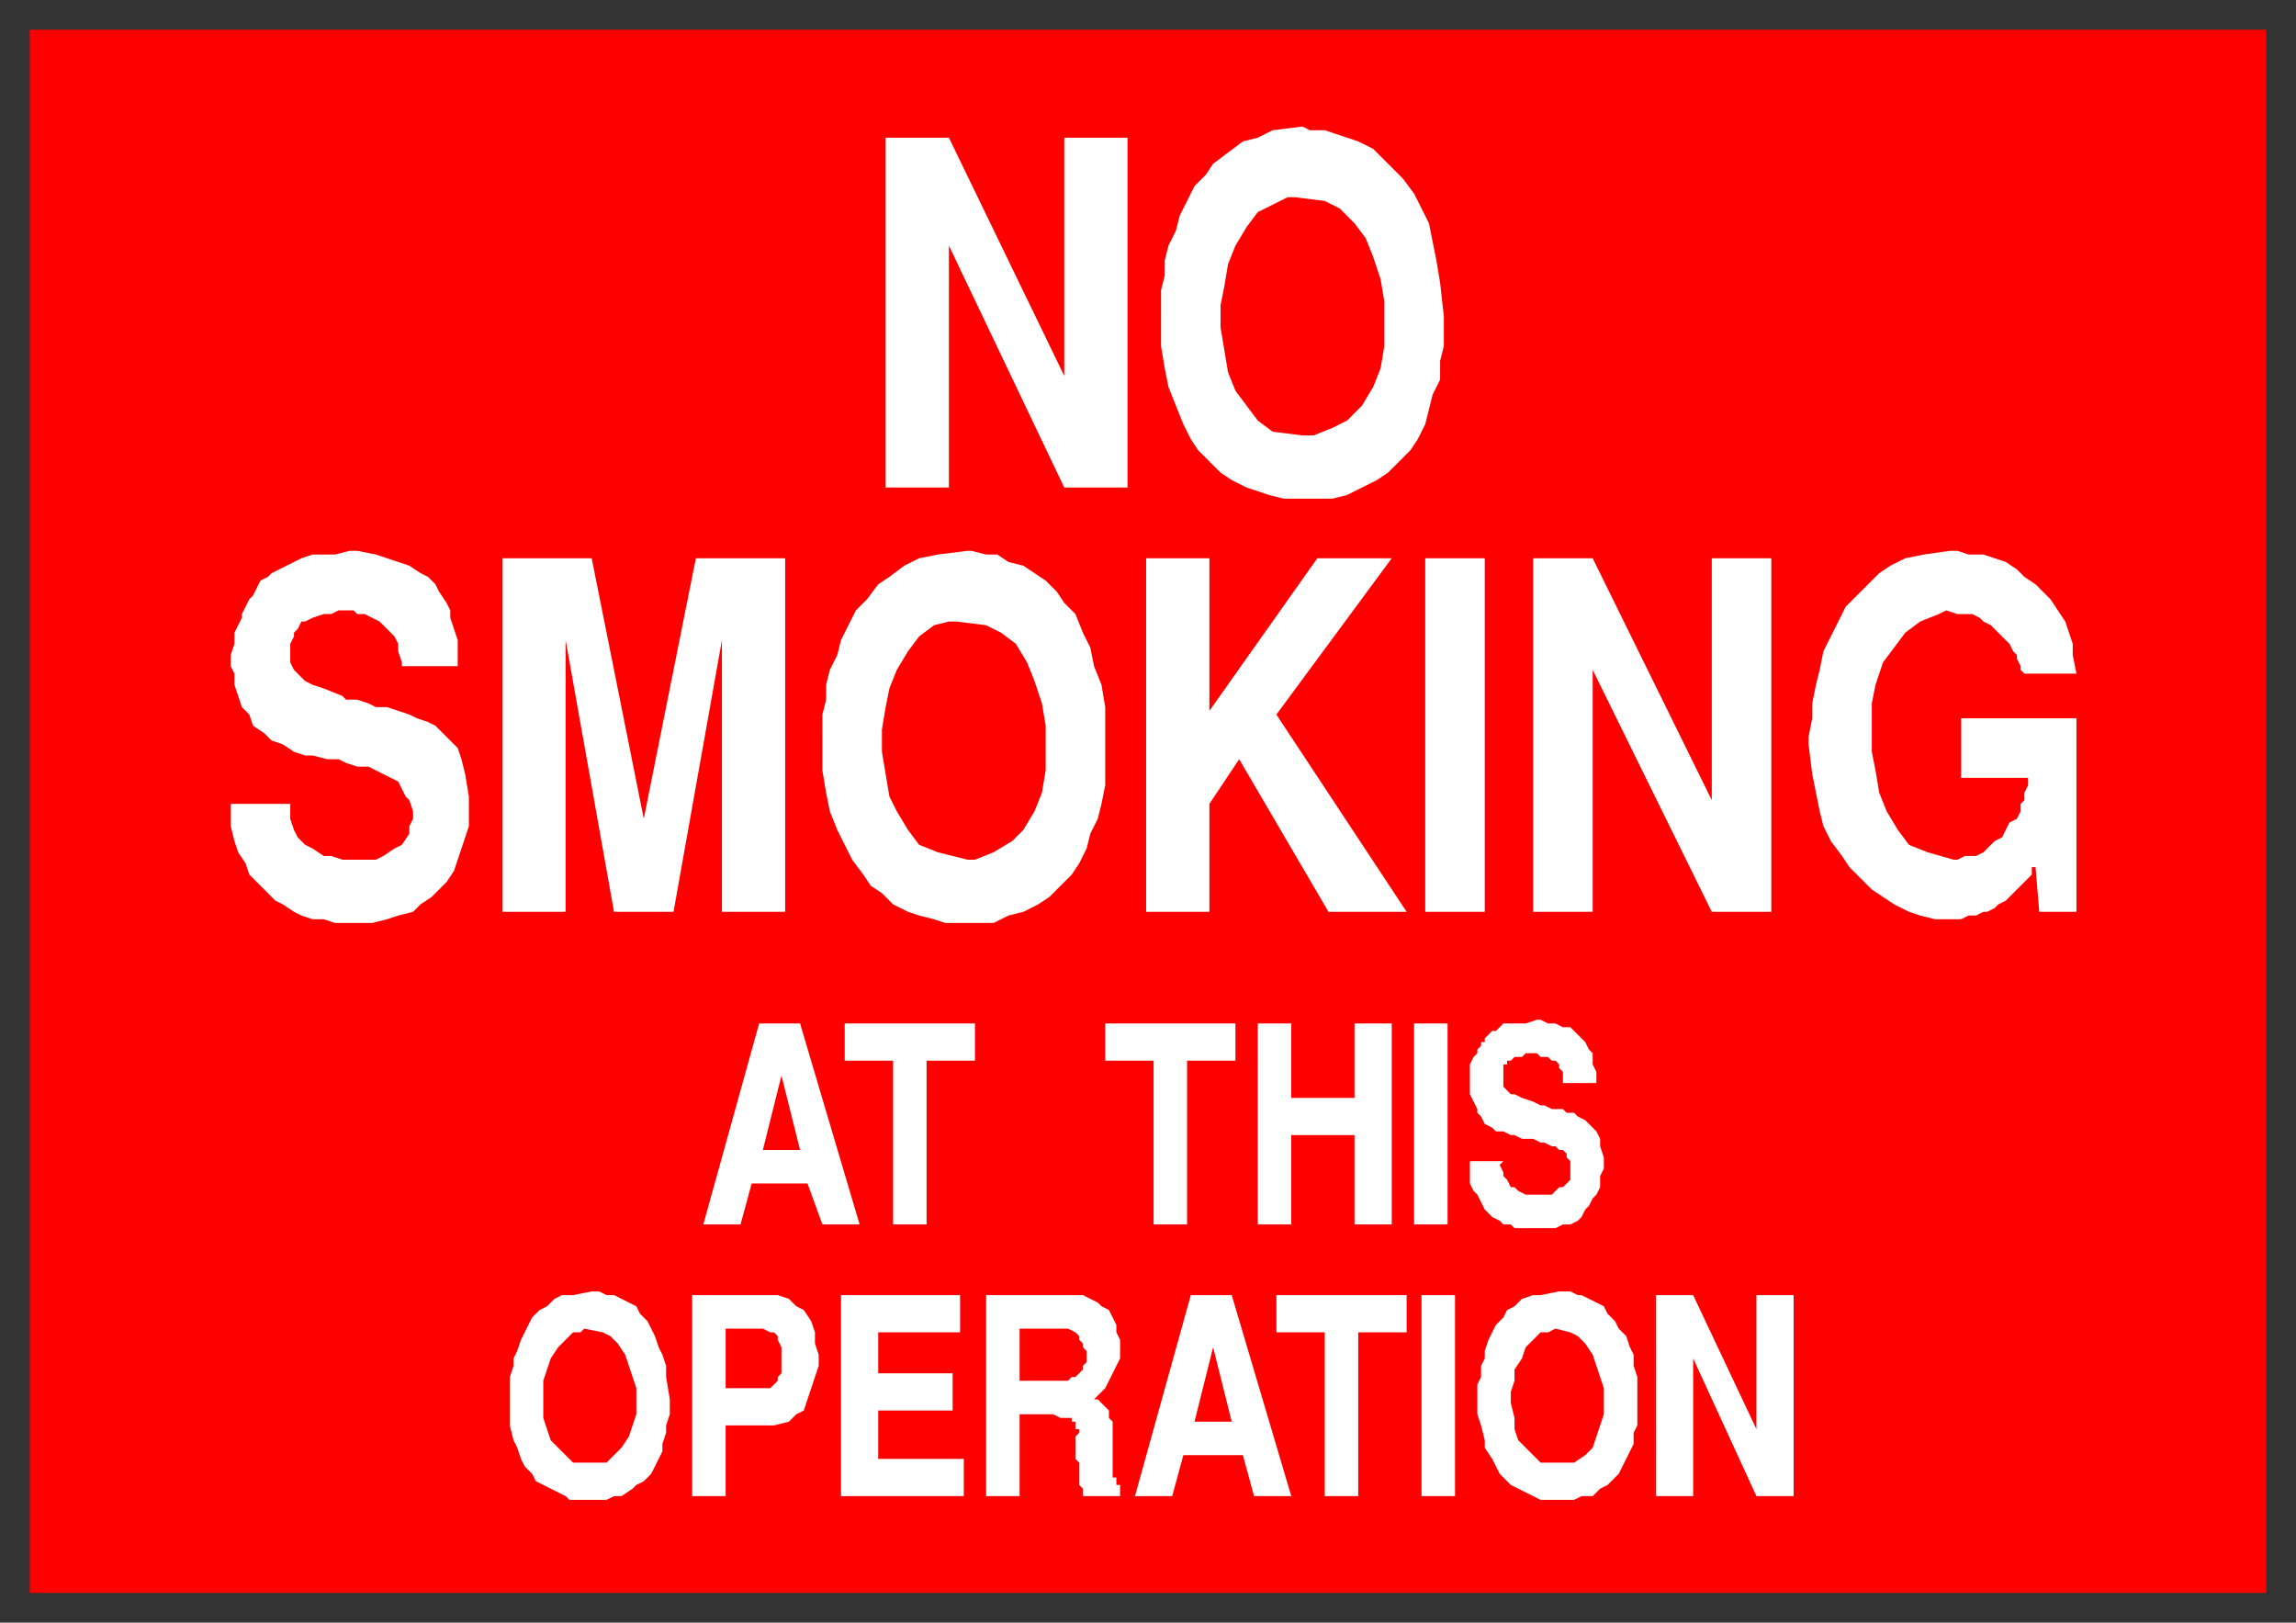
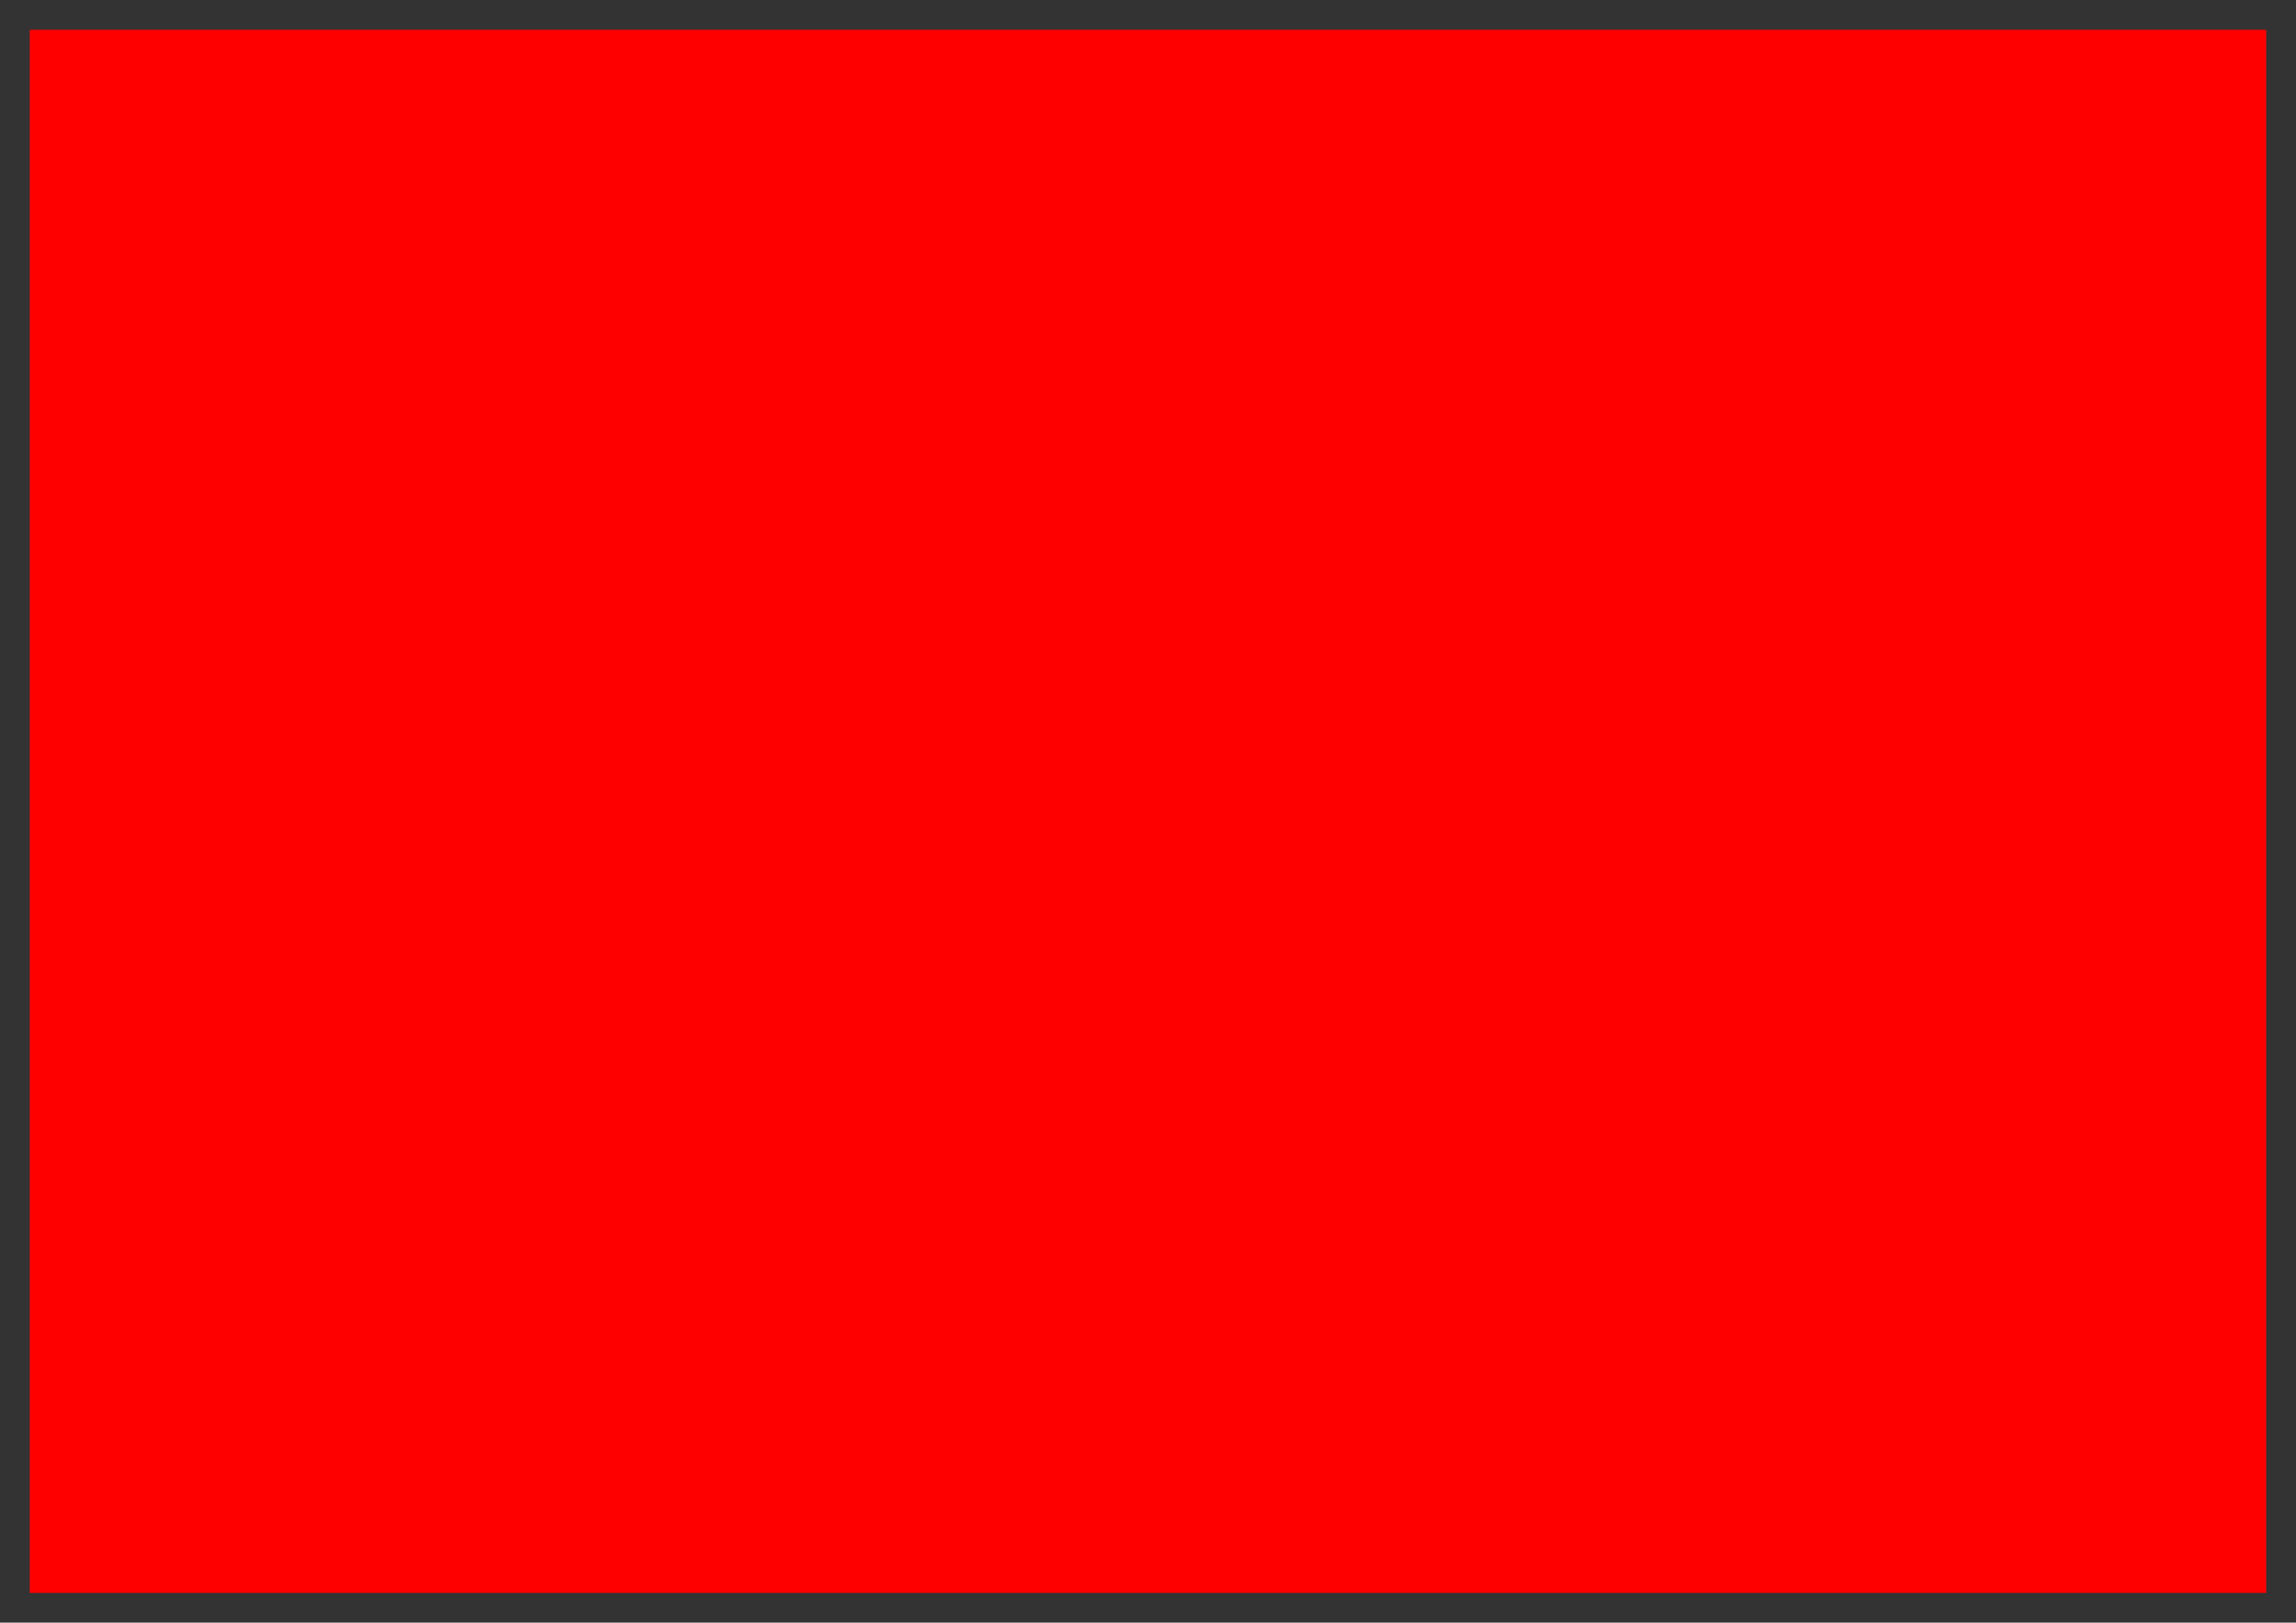
<svg xmlns="http://www.w3.org/2000/svg" fill-rule="evenodd" height="436" preserveAspectRatio="none" stroke-linecap="round" width="617">
  <rect width="100%" height="100%" fill="#333333" stroke="none" />
  <style>.brush1{fill:red}.pen1{stroke:none}</style>
  <path class="pen1 brush1" d="M8 8h601v420H8V8z" />
-   <path d="M445 402v-54h10l17 36v-36h10v54h-10l-17-37v37h-10zm-48-27v-3l1-2v-3l1-2v-2l1-3 1-2 1-2 2-2 1-2 2-1 2-2 3-1h2l5-1h3l2 1h1l2 1 2 1 2 1 1 2 2 2 1 2 2 2 1 3 1 2v3l1 3v13l-1 2v3l-1 2-1 2-1 2-1 2-2 2-1 1-2 1-2 2h-3l-2 1h-9l-2-1-2-1-2-1-2-1-1-1-2-2-1-2-1-2-2-3v-2l-1-4-1-3v-5zm-15 27v-54h9v54h-9zm-26 0v-44h-13v-10h35v10h-13v44h-9zm-51 0 15-54h11l16 54h-10l-3-11h-16l-3 11h-10zm-40 0v-54h26l2 1 2 1 1 1 2 1 1 2 1 2v2l1 2v5l-1 2-1 2-1 2-1 2-3 3h1l1 1 1 1 1 1v2l1 1v15h1v2h1v3h-10v-2l-1-1v-6l-1-1v-6l1-1v-1h-1v-2h-1v-1h-3l-2-1h-9v22h-9zm-39 0v-54h32v10h-22v11h20v10h-20v13h23v10h-33zm-40 0v-54h23l3 1 2 2 2 1 2 3 1 3v3l1 3v3l-1 3-1 3-1 3-1 3-2 1-2 2-4 1h-13v19h-9zm-49-27v-5l1-3v-2l1-2 1-3 1-2 1-2 1-2 2-2 2-1 2-2 2-1h3l5-1h2l2 1h2l2 1 2 1 2 1 1 2 2 2 1 2 1 2 1 3 1 2 1 3v3l1 6v4l-1 3v2l-1 3v2l-1 2-1 2-1 2-2 2-2 1-1 1-3 2h-2l-2 1h-10l-1-1-2-1-2-1-2-1-2-1-1-2-2-2-1-2-1-3-1-2-1-4v-8zm258-63h9l-1 1 1 2v1l1 1 1 2h1l1 1 2 1h7l1-1 1-1h1l2-2v-5l-1-1v-1l-1-1h-1l-1-1h-1l-2-1h-1l-2-1h-3l-2-1h-1l-2-1h-2l-1-1-2-1-1-2-1-1v-1l-1-2-1-2v-8l1-2 1-1v-1l1-1v-1h1v-1l1-1 1-1h1l1-1 1-1h6l3-1h1l2 1h2l2 1h2l1 1 1 1 1 1 1 1 1 2 1 1v3l1 2v3h-9v-3l-1-1v-1l-1-1h-1l-1-1h-2l-1-1h-3l-1 1h-2l-1 1h-1v1h-1v6l1 1 1 1h1l2 1 3 1 2 1h1l2 1h3l1 1h2l1 1 2 1 1 1 1 1 1 1 1 2v2l1 3v3l-1 2v3l-1 2-1 1-1 2-1 1-1 2-1 1-2 1h-2l-2 1h-11l-1-1h-2l-1-1-2-1-1-1-1-1-1-2-1-2-1-1-1-2v-6zm-15 17v-54h9v54h-9zm-42 0v-54h9v20h17v-20h10v54h-10v-24h-17v24h-9zm-28 0v-44h-13v-10h35v10h-13v44h-9zm-70 0v-44h-13v-10h35v10h-13v44h-9zm-51 0 15-54h11l16 54h-10l-4-11h-15l-3 11h-10zm297-129v-2l1-5v-4l1-5 1-4 1-5 2-4 2-4 2-4 3-3 3-3 3-3 3-2 4-2 5-1 7-1h2l3 1h4l3 1 3 1 3 2 2 2 3 2 2 2 2 2 2 3 2 3 1 3 1 3v3l1 5h-14l-1-1v-1l-1-2v-1l-1-1-1-2-1-1-2-2-1-1-1-1-2-1-1-1-2-1h-4l-3-1-2 1-5 2-4 3-3 4-3 4-2 6-1 5v13l1 5 1 6 2 5 3 5 3 4 5 2 7 2h1l2-1h3l2-1 1-1 2-2 2-1 1-2 1-2 2-1 1-2v-2l1-1v-2l1-2v-2h-18v-16h31v52h-10l-1-12h-1v2l-1 1-1 1-1 1-1 1-2 2-1 1-2 1-1 1-2 1h-1l-2 1h-2l-2 1h-7l-4-1-3-1-4-2-3-2-3-2-3-3-3-3-2-3-3-4-2-4-1-4-1-5-1-5-1-8zm-74 45v-95h16l32 65v-65h16v95h-16l-32-65v65h-16zm-29 0v-95h16v95h-16zm-75 0v-95h17v41l29-41h20l-31 42 35 53h-21l-24-41-8 12v29h-17zm-87-48v-5l1-4v-4l1-4 2-4 1-4 2-4 2-4 3-3 3-4 3-2 4-3 4-2 5-1 8-1h1l4 1h3l3 2 4 1 3 2 3 2 3 3 2 3 3 3 2 5 2 4 1 5 2 5 1 6v21l-1 5-1 4-2 4-1 4-2 4-2 3-3 3-3 3-3 2-4 2-4 1-4 2h-13l-3-1-4-1-3-1-4-2-3-3-3-2-2-3-3-4-2-4-2-4-2-5-1-5-1-6v-10zm-86 48v-95h24l14 70 14-70h24v95h-17v-73l-13 73h-16l-13-73v73h-17zm-73-29h16v4l1 3 1 2 2 2 2 1 3 2h2l3 1h9l2-1 3-2 2-1 2-3v-2l1-2v-2l-1-3-1-1-1-2-1-2-2-1-2-1-2-1-2-1h-3l-3-1-2-1h-3l-4-1h-2l-3-1-3-2-3-1-2-2-3-2-1-3-2-2-1-3-1-3v-3l-1-2v-3l1-3v-3l2-4v-1l1-2 1-2 1-1 1-2 1-2 2-1 1-1 2-1 2-1 2-1 2-1 3-1h6l4-1h2l5 1 3 1 3 1 3 1 3 2 2 1 2 2 1 2 2 3 1 2v2l1 3 1 3v7h-15v-1l-1-3v-2l-1-2-1-1-2-2-1-1-2-1-2-1h-2l-1-1h-4l-2 1h-2l-3 1-2 1h-1l-1 2-1 1v1l-1 2v5l1 2 1 1 2 2 2 1 3 1 5 2 1 1h3l3 1 2 1h3l3 1 3 1 2 1 3 1 2 1 2 2 2 2 2 2 1 3 1 4 1 6v8l-1 3-1 3-1 3-1 3-2 3-2 2-2 2-3 2-2 2-4 1-3 1-4 1H90l-3-1h-3l-3-1-2-1-3-2-2-1-2-2-3-3-2-2-1-3-2-3-1-3-1-4v-6zM312 84v-6l1-4v-4l1-4 2-4 1-4 2-4 2-4 3-3 2-3 4-3 4-3 4-1 4-2 8-1 2 1h4l3 1 3 1 3 1 4 2 3 3 2 2 3 3 3 4 2 4 2 4 1 5 1 5 1 6 1 9v8l-1 4v5l-2 4-1 4-1 4-2 4-2 3-3 3-3 3-3 2-4 2-4 2-4 1h-13l-4-1-3-1-3-1-4-2-3-2-3-3-3-3-2-3-2-4-2-5-2-5-1-5-1-6v-9zm-74 47V37h17l31 64V37h17v94h-17l-31-65v65h-17z" style="stroke:none;fill:#fff" />
-   <path class="pen1 brush1" d="M257 167h-2l-4 1-4 3-3 4-3 5-2 5-1 5-1 6v6l1 6 1 6 2 4 3 5 3 4 5 2 8 2h2l5-2 5-3 3-3 3-5 2-5 1-6v-12l-1-6-2-6-2-5-3-5-4-3-4-2-8-1zm91-114h-2l-4 2-4 2-3 4-3 5-2 5-1 6-1 5v6l1 6 1 6 2 5 3 4 3 4 4 3 8 1h3l5-2 4-2 4-4 3-5 2-5 1-6V81l-1-6-2-6-2-5-3-4-4-4-4-2-8-1zm70 304-2 1h-2l-2 2-2 2-1 3-2 3v3l-1 3v3l1 4v3l1 3 2 2 2 2 2 2h9l3-2 2-2 1-3 1-3 1-3v-7l-1-3-1-3-1-3-2-3-2-2-2-1-4-1zm-97 25h10l-5-20-5 20zm-47-11h13l1-1h1l1-1 1-1v-1l1-1v-3l-1-1v-1l-1-1v-1l-1-1-2-1h-13v14zm-79 2h12l1-1 1-1v-1l1-1v-7l-1-2v-1l-1-1h-1l-2-1h-10v16zm-38-16-1 1h-2l-2 2-2 2-2 3-1 3-1 3v10l1 3 1 3 2 2 2 2 2 2h9l2-2 2-2 2-3 1-3 1-3v-7l-1-3-1-3-1-3-2-3-2-2-2-1-5-1zm48-48h10l-5-20-5 20z" />
</svg>